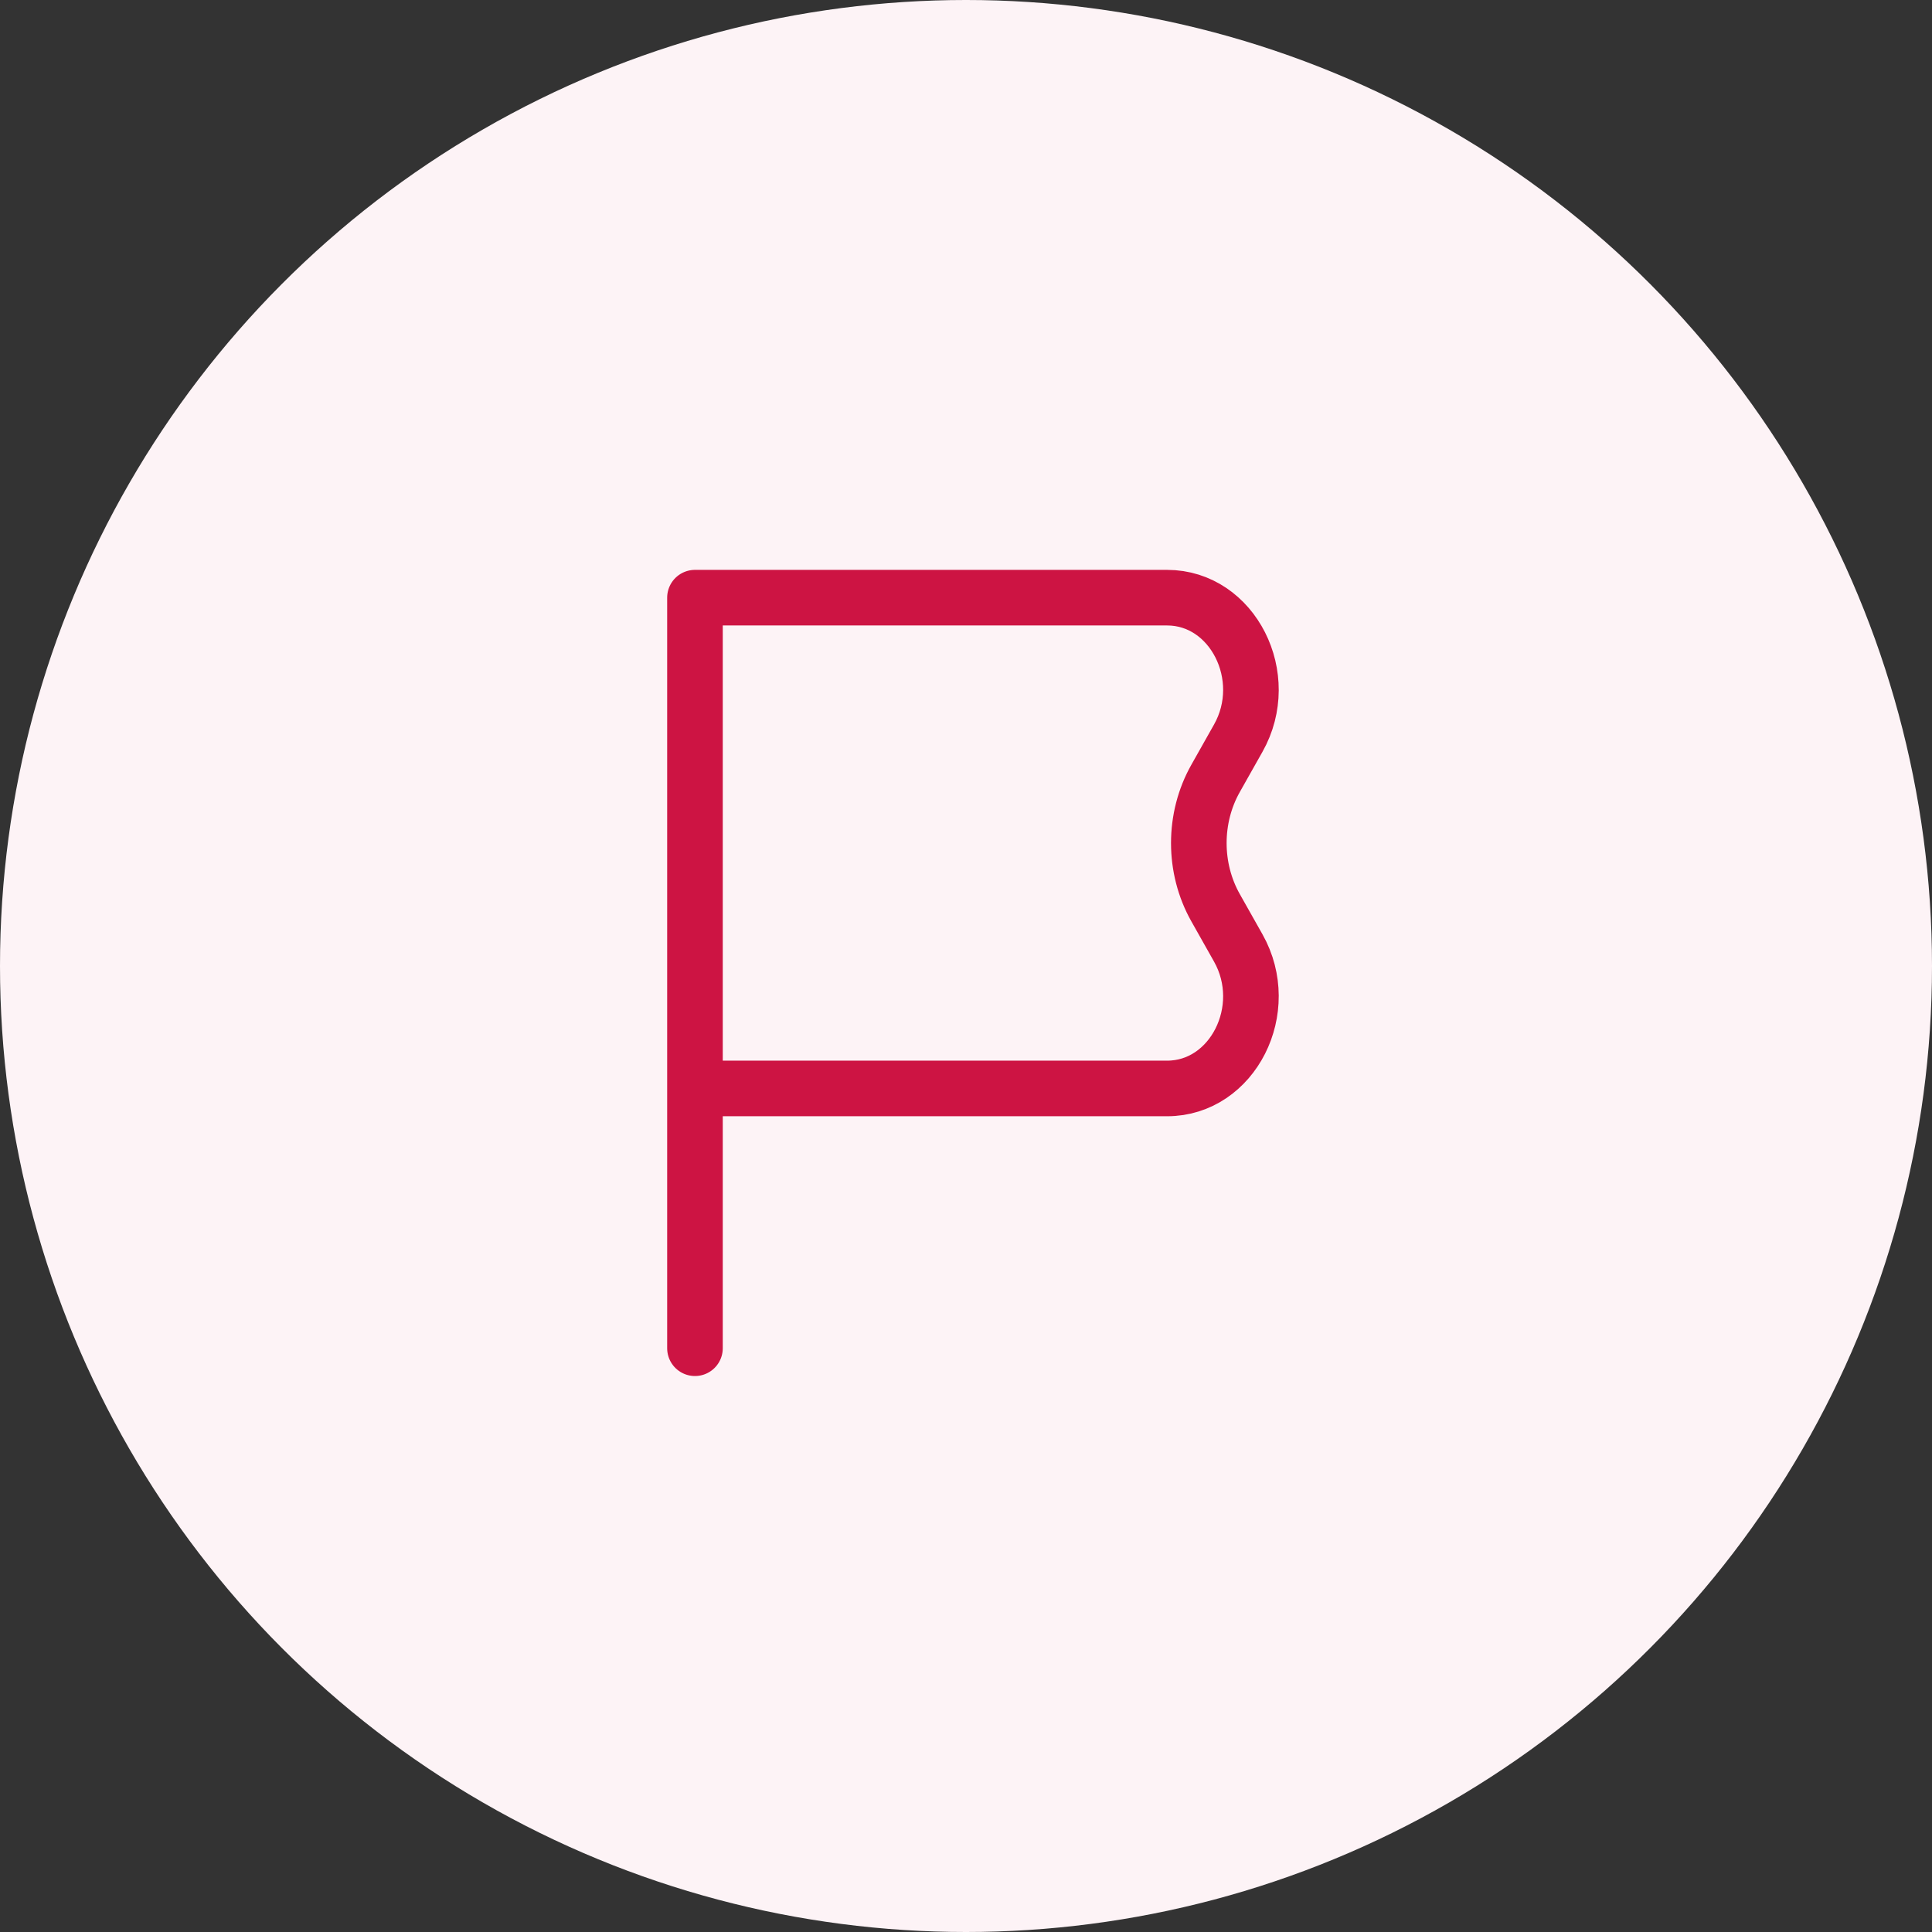
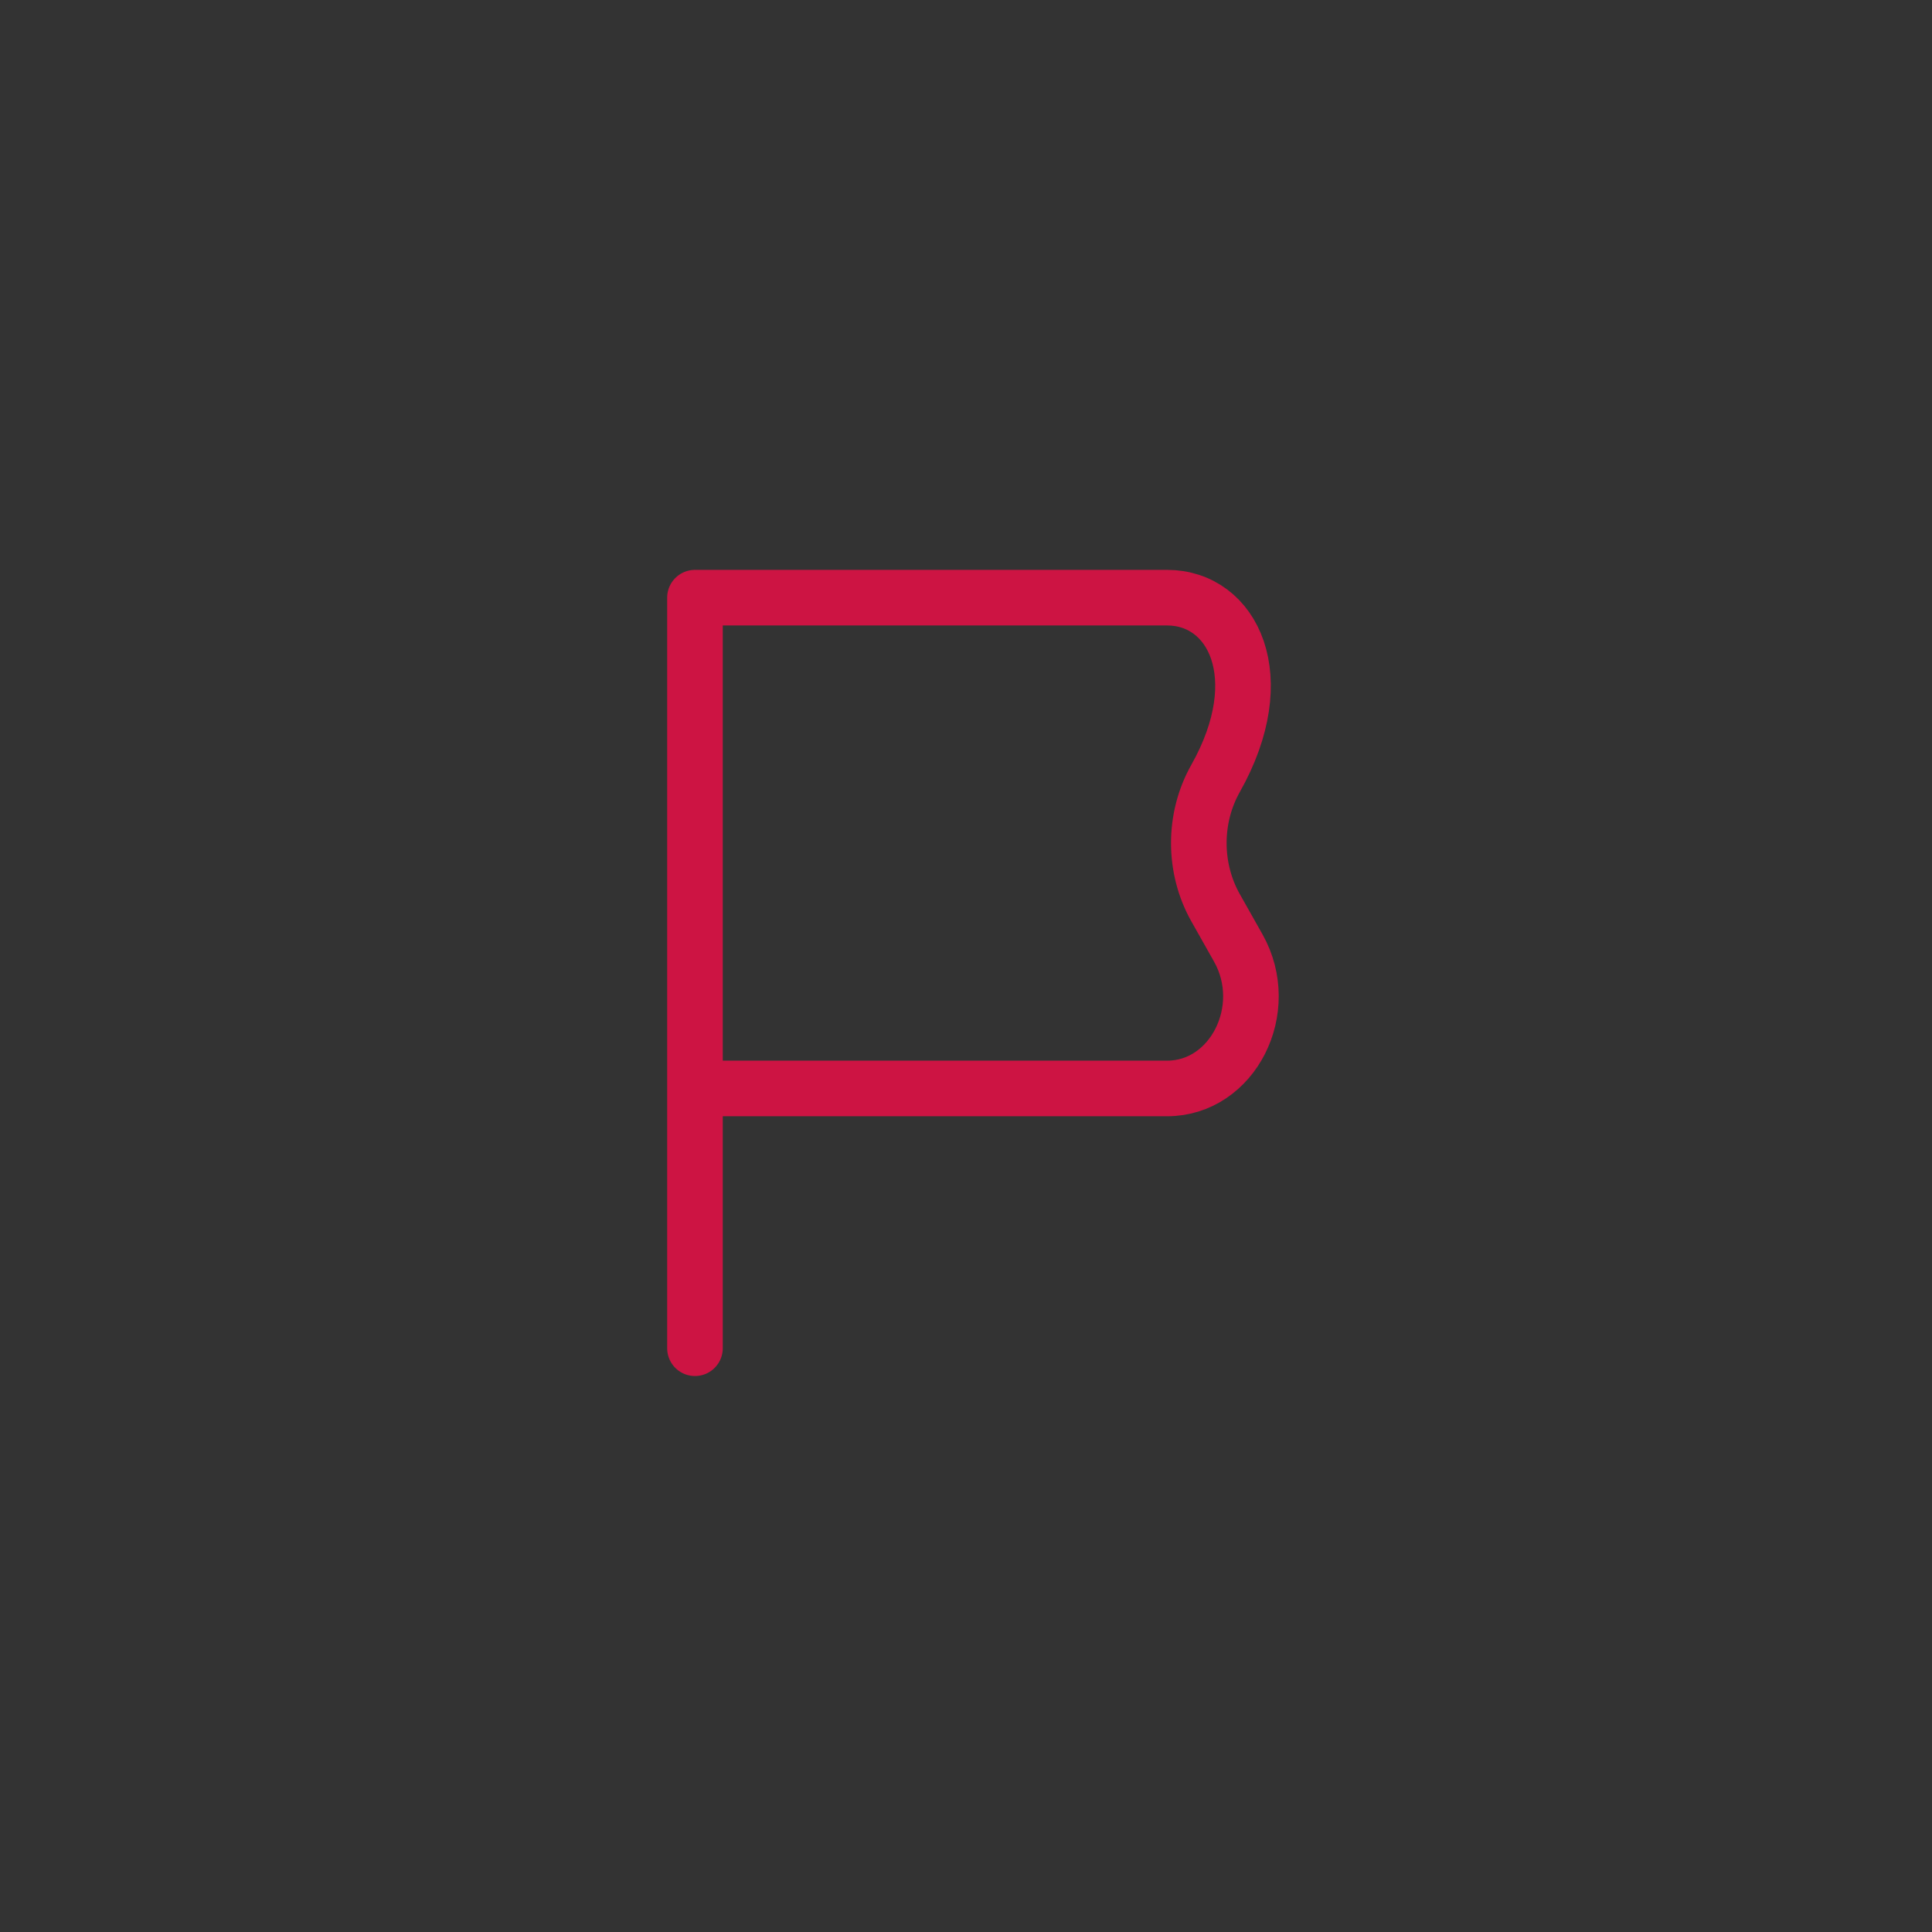
<svg xmlns="http://www.w3.org/2000/svg" width="139" height="139" fill="none">
  <rect width="100%" height="100%" fill="#333333" stroke="none" />
-   <circle cx="69.5" cy="69.5" r="69.5" fill="#FDF3F6" />
-   <path d="M50 78.31h33.97c4.719 0 7.603-5.698 5.117-10.109l-1.632-2.895c-1.606-2.849-1.606-6.453 0-9.302l1.632-2.895C91.573 48.699 88.689 43 83.97 43H50v35.31Zm0 0V97" stroke="#CD1443" stroke-width="4" stroke-linecap="round" stroke-linejoin="round" />
+   <path d="M50 78.31h33.97c4.719 0 7.603-5.698 5.117-10.109l-1.632-2.895c-1.606-2.849-1.606-6.453 0-9.302C91.573 48.699 88.689 43 83.97 43H50v35.31Zm0 0V97" stroke="#CD1443" stroke-width="4" stroke-linecap="round" stroke-linejoin="round" />
</svg>